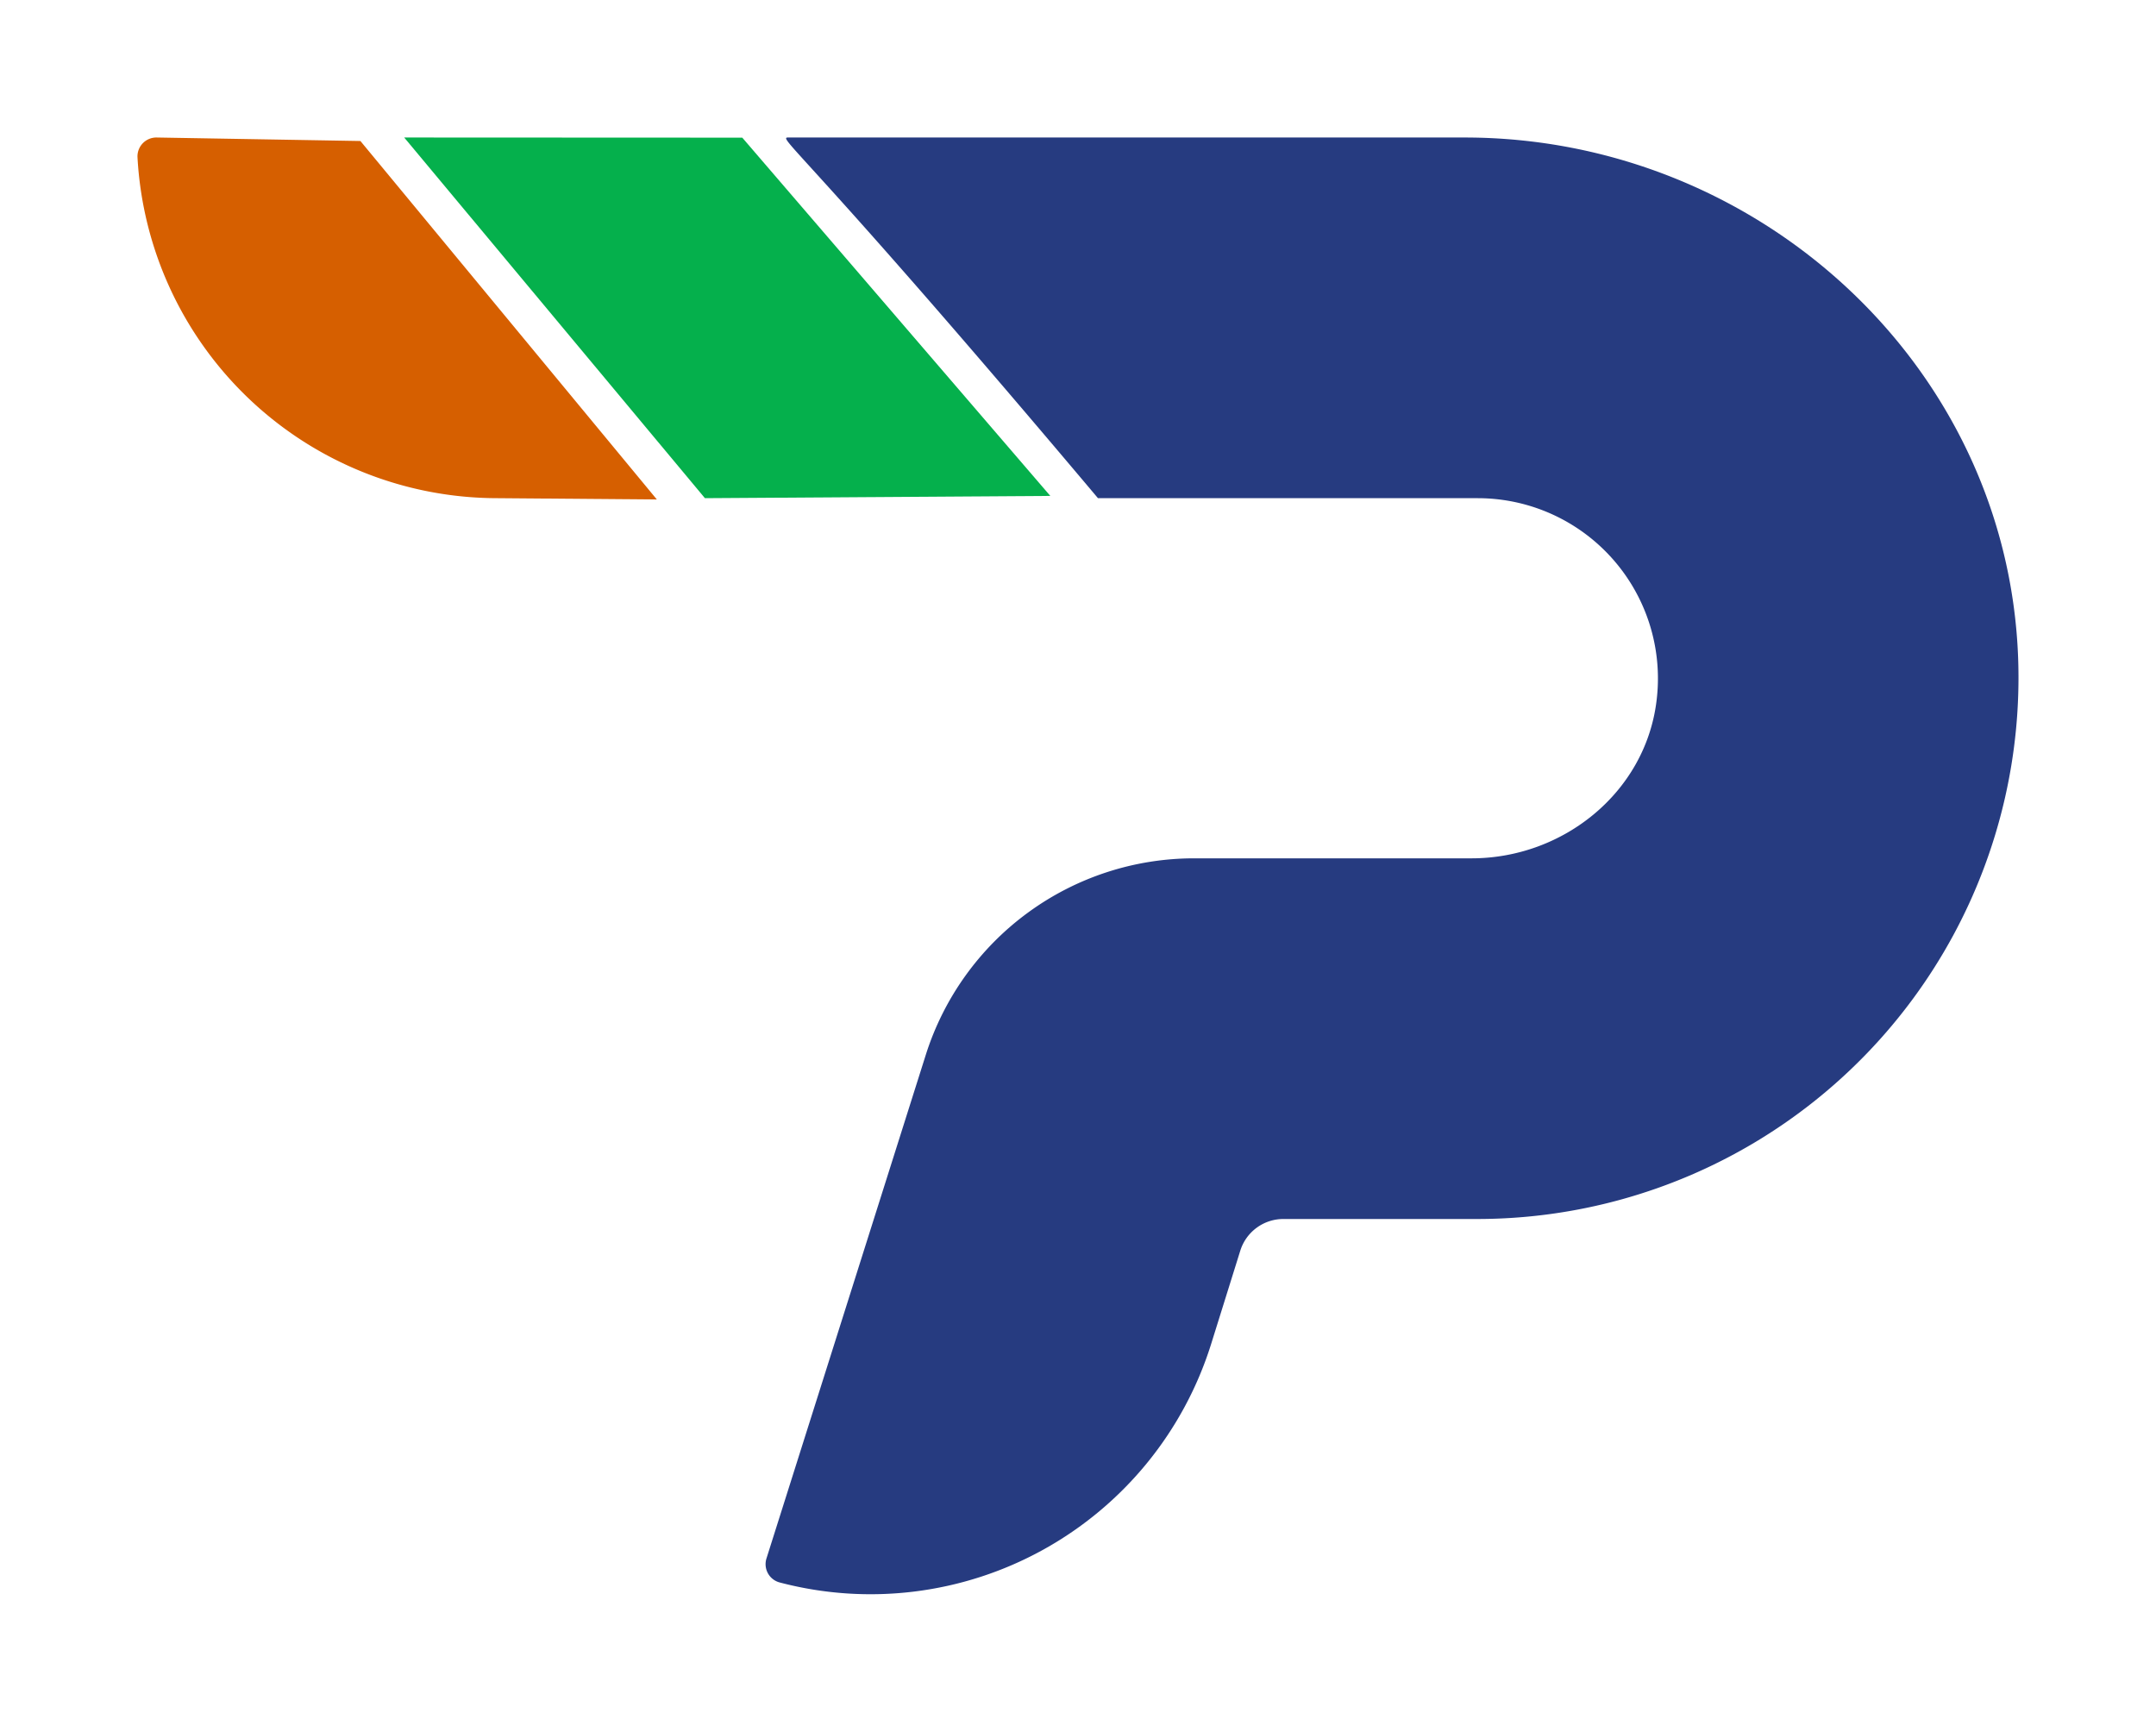
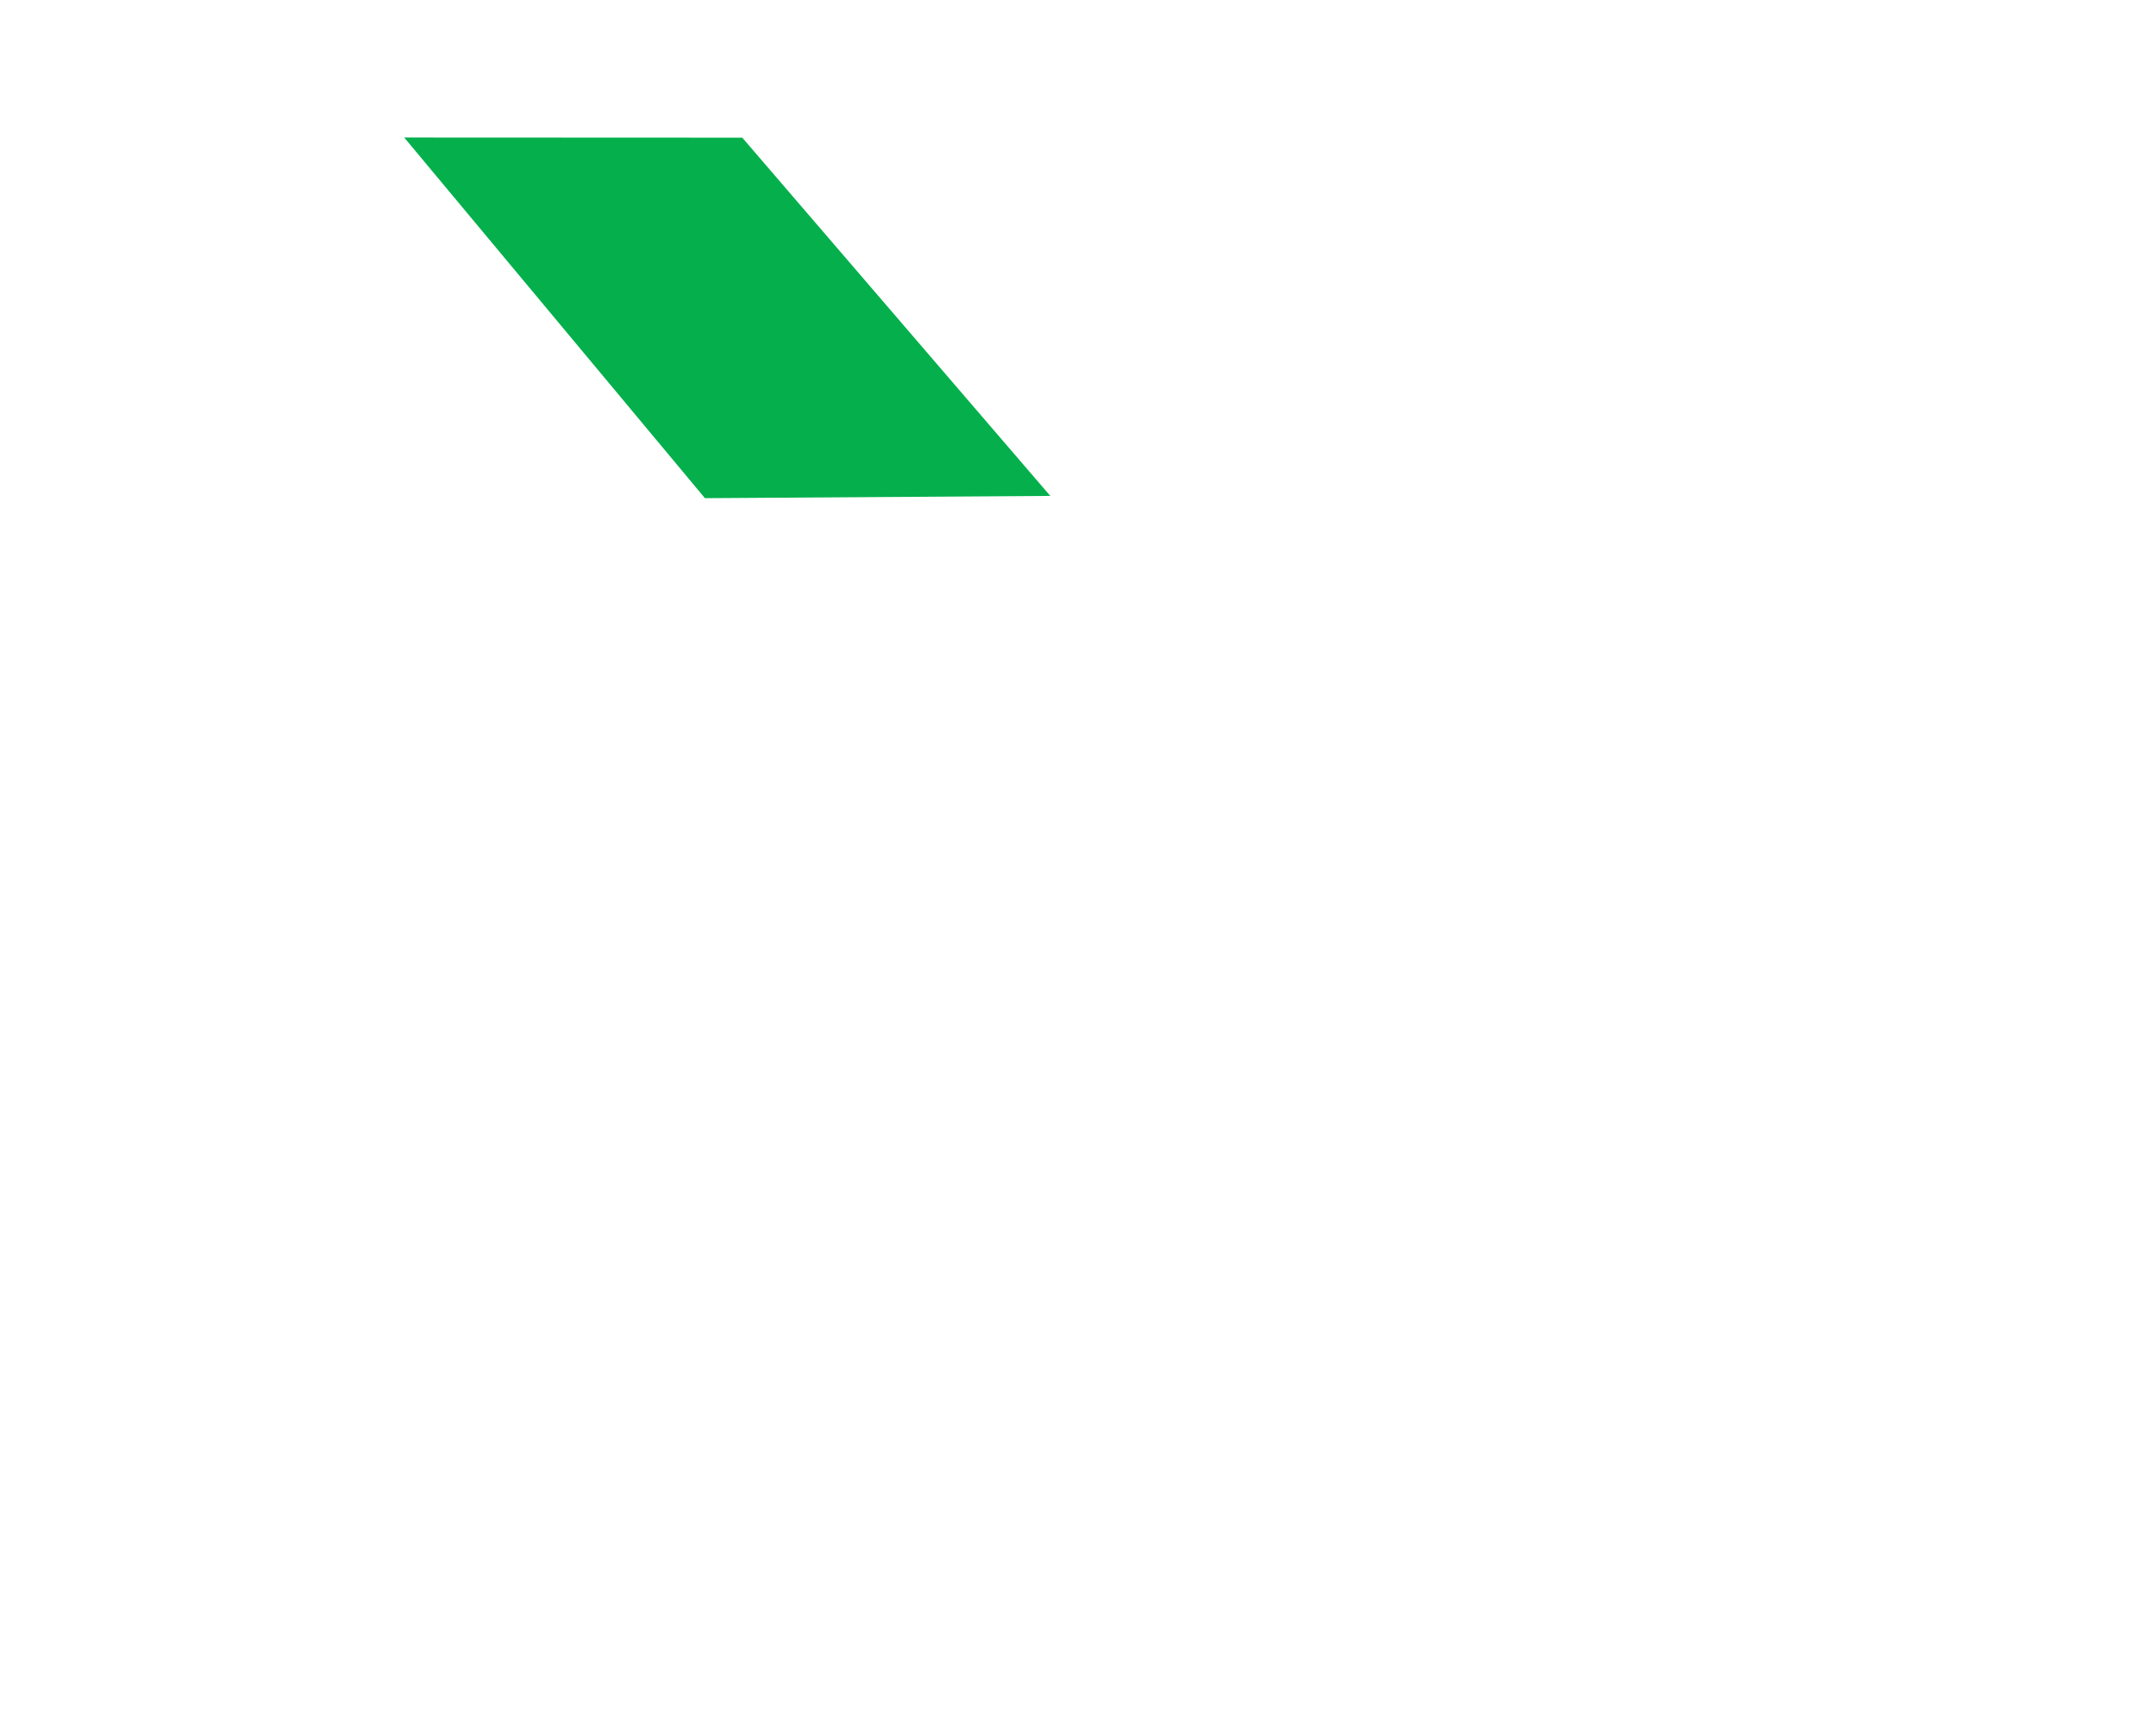
<svg xmlns="http://www.w3.org/2000/svg" width="470.482" height="377.853" viewBox="0 0 470.482 377.853">
  <defs>
    <filter id="Path_207" x="137.069" y="0" width="333.413" height="377.852" filterUnits="userSpaceOnUse">
      <feOffset dx="-6" dy="20" input="SourceAlpha" />
      <feGaussianBlur stdDeviation="10" result="blur" />
      <feFlood flood-opacity="0.161" />
      <feComposite operator="in" in2="blur" />
      <feComposite in="SourceGraphic" />
    </filter>
    <filter id="Path_209" x="0" y="0" width="173.338" height="138.973" filterUnits="userSpaceOnUse">
      <feOffset dx="-6" dy="20" input="SourceAlpha" />
      <feGaussianBlur stdDeviation="10" result="blur-2" />
      <feFlood flood-opacity="0.161" />
      <feComposite operator="in" in2="blur-2" />
      <feComposite in="SourceGraphic" />
    </filter>
    <filter id="Path_211" x="58.198" y="0" width="200.996" height="138.691" filterUnits="userSpaceOnUse">
      <feOffset dx="-6" dy="20" input="SourceAlpha" />
      <feGaussianBlur stdDeviation="10" result="blur-3" />
      <feFlood flood-opacity="0.161" />
      <feComposite operator="in" in2="blur-3" />
      <feComposite in="SourceGraphic" />
    </filter>
  </defs>
  <g id="Group_126" data-name="Group 126" transform="translate(-53.518 -2337.284)">
    <g transform="matrix(1, 0, 0, 1, 53.52, 2337.28)" filter="url(#Path_207)">
-       <path id="Path_207-2" data-name="Path 207" d="M158.673-220.279,193.43-330.126a61.42,61.42,0,0,1,58.554-42.888h60.553c19.969,0,37.789-14.318,40.33-34.123a39.333,39.333,0,0,0-38.959-44.455h-82.9c-62.27-73.909-70.023-78.692-67.7-78.692h147.7c63.889,0,118.376,49.581,120.791,113.423a118.115,118.115,0,0,1-117.9,122.539H271.464a9.844,9.844,0,0,0-9.4,6.909l-6.344,20.308a77.876,77.876,0,0,1-94.258,52.06A4.126,4.126,0,0,1,158.673-220.279Z" transform="translate(14.59 540.29)" fill="#263b80" />
-     </g>
+       </g>
    <g transform="matrix(1, 0, 0, 1, 53.52, 2337.28)" filter="url(#Path_209)">
-       <path id="Path_209-2" data-name="Path 209" d="M224.935-451.312l-34.754-.281A78.7,78.7,0,0,1,111.6-526.022a4.122,4.122,0,0,1,4.146-4.263l44.5.763Z" transform="translate(-75.6 540.29)" fill="#d65f00" />
-     </g>
+       </g>
    <g transform="matrix(1, 0, 0, 1, 53.52, 2337.28)" filter="url(#Path_211)">
      <path id="Path_211-2" data-name="Path 211" d="M131.5-530.285l65.626,78.692,75.369-.494-67.217-78.165Z" transform="translate(-37.3 540.29)" fill="#05b04c" />
    </g>
  </g>
</svg>